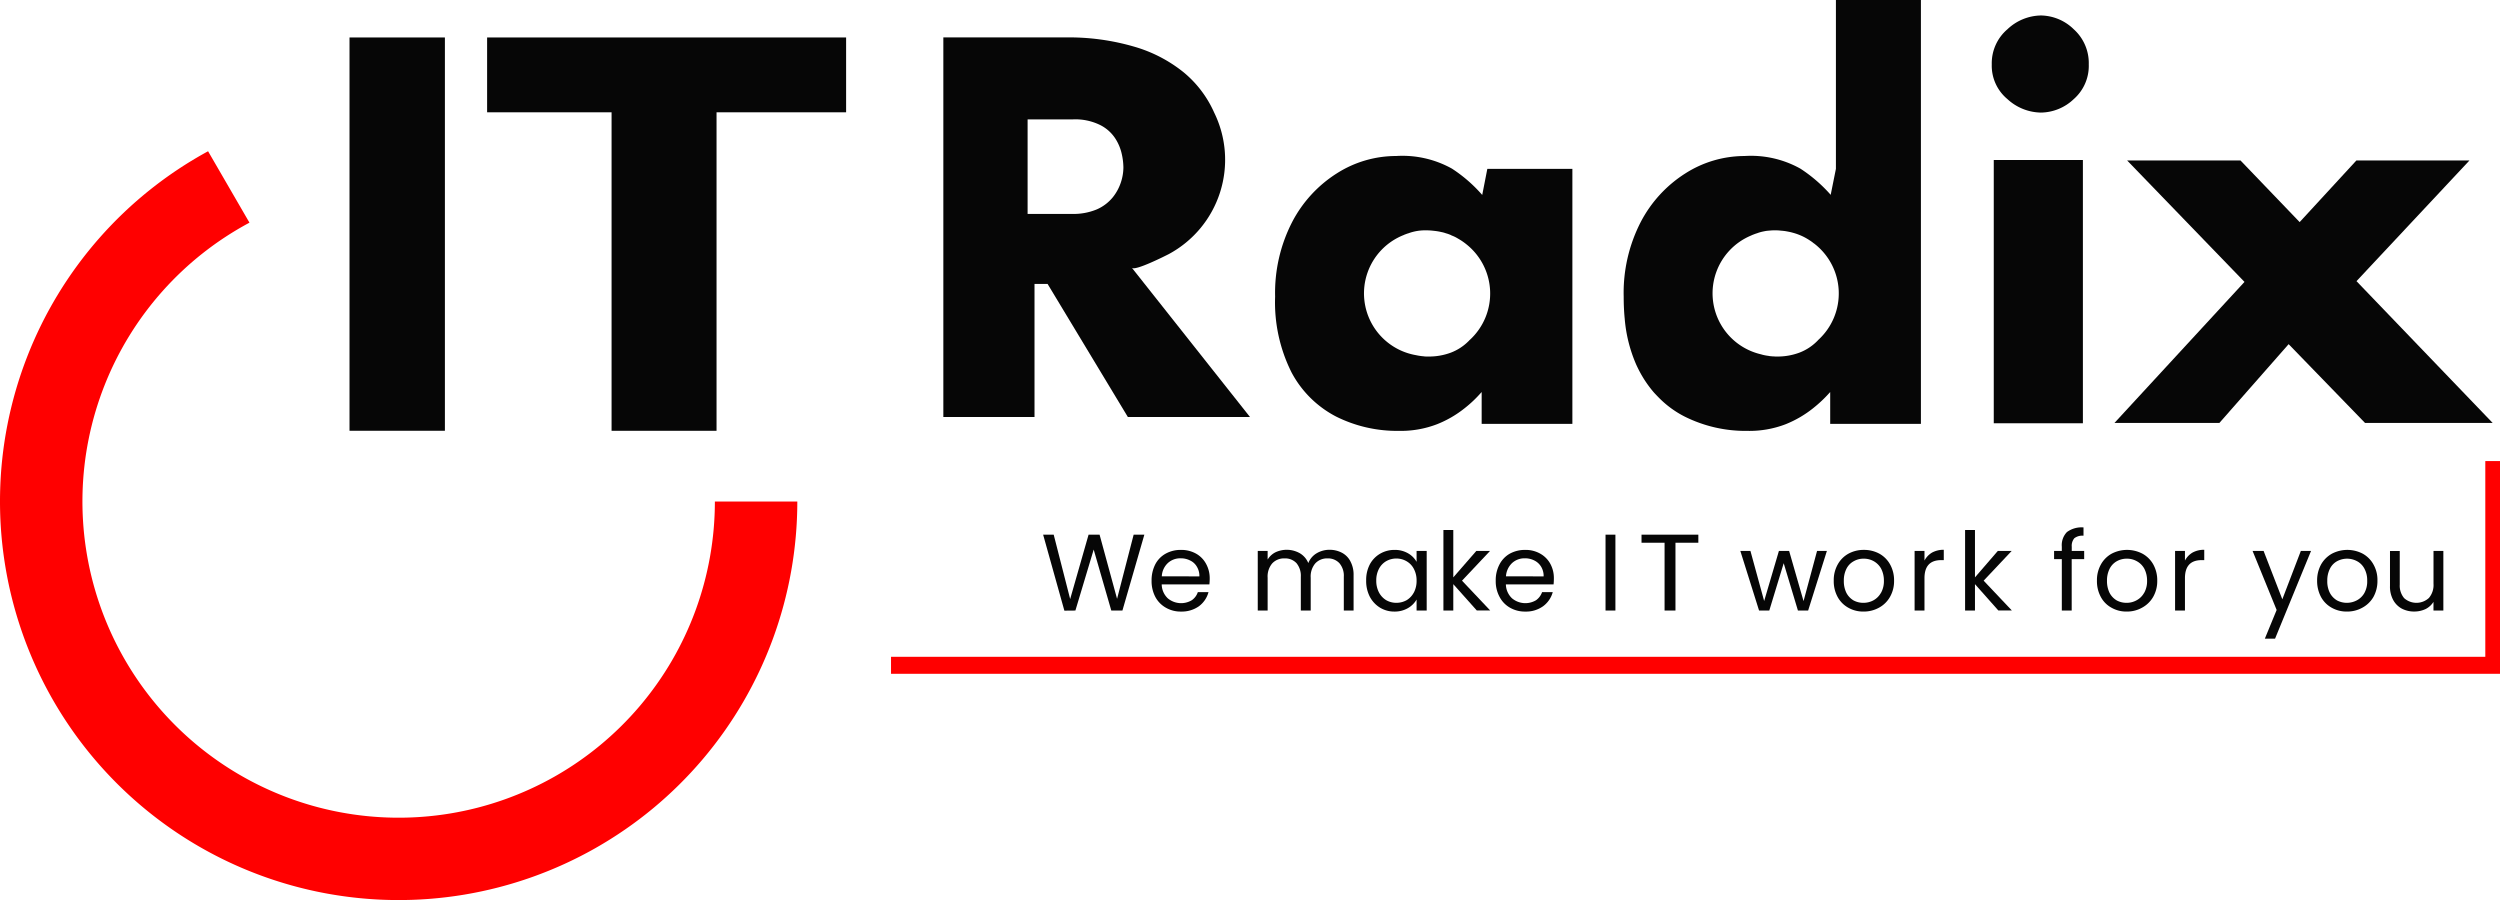
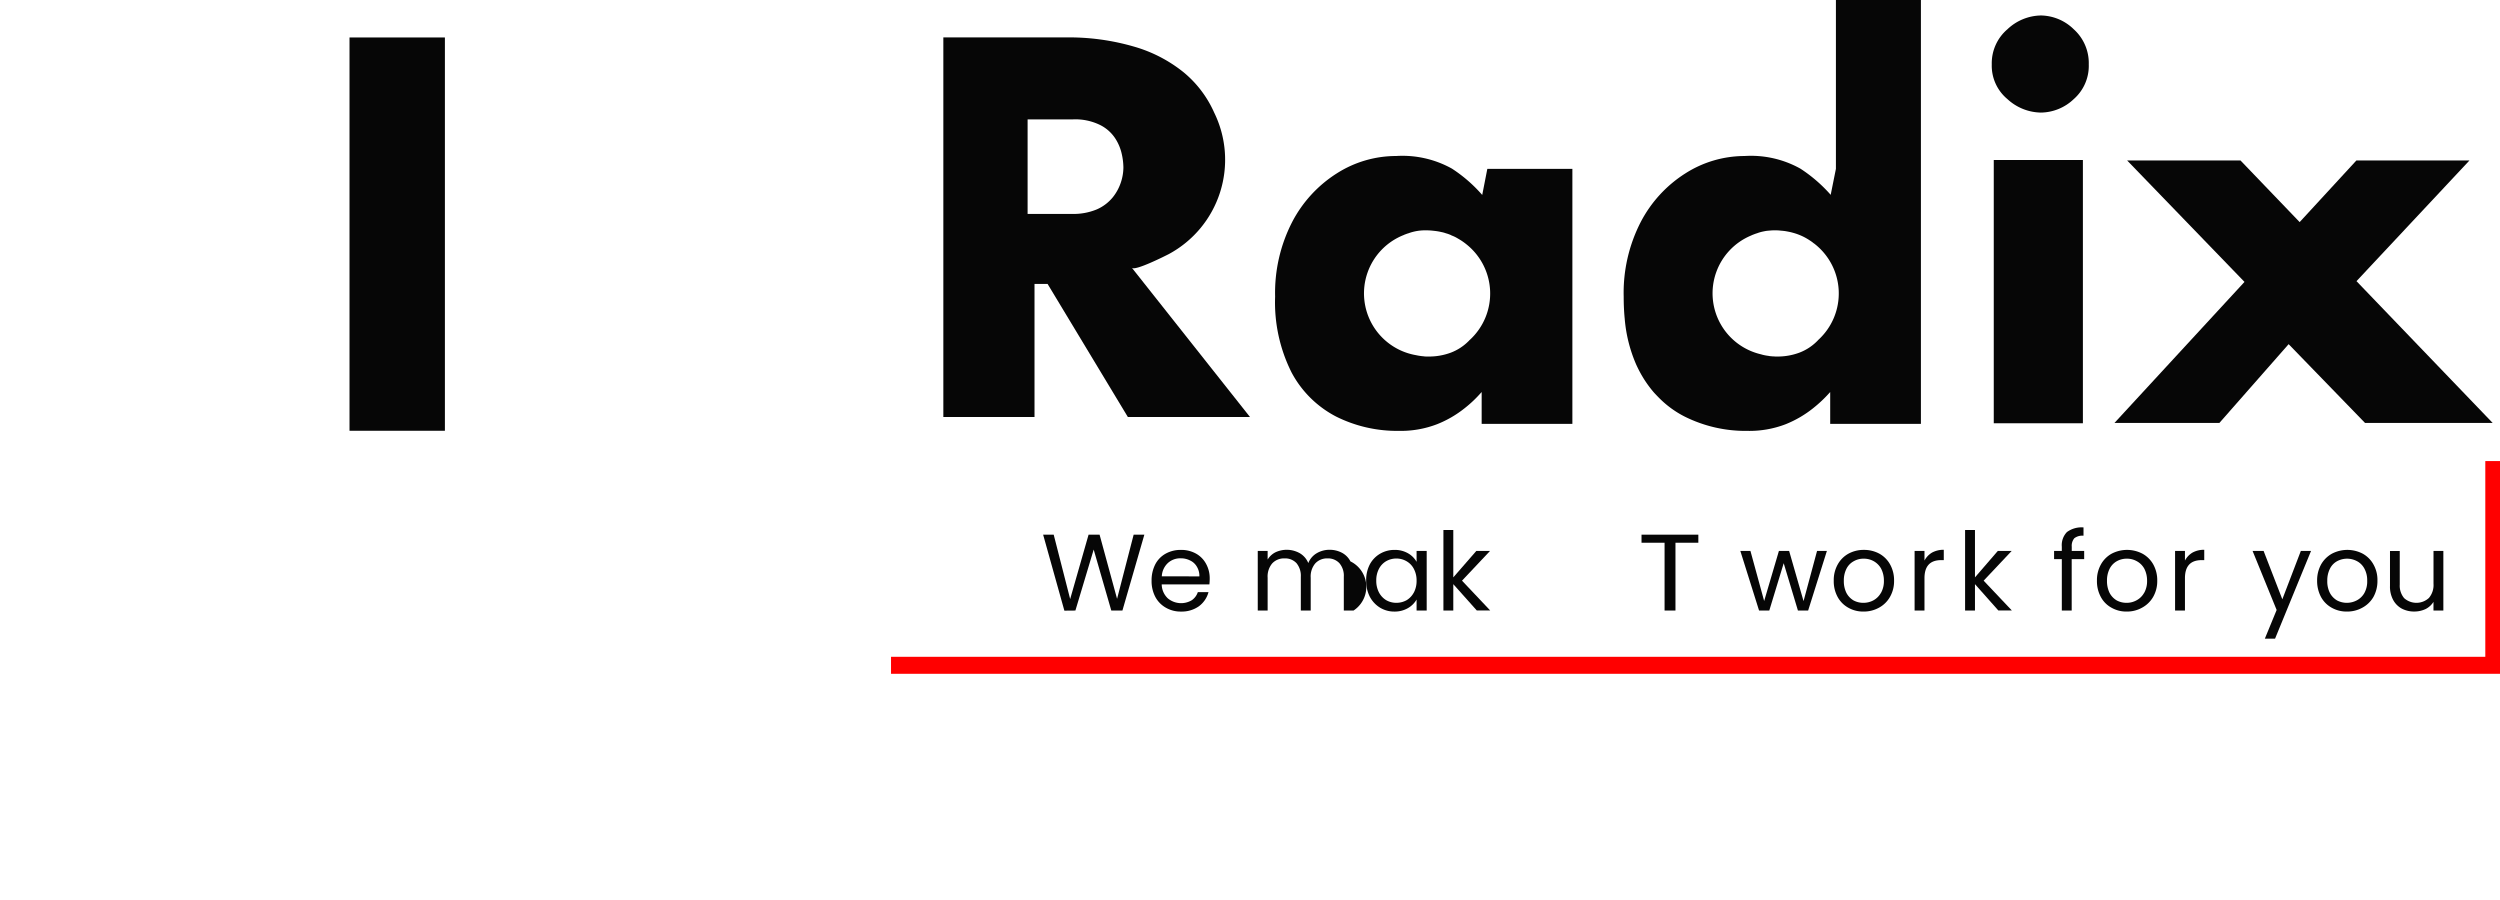
<svg xmlns="http://www.w3.org/2000/svg" width="164" height="59.045" viewBox="0 0 164 59.045">
  <g transform="translate(-31.85 -21.07)">
    <g transform="translate(54.778 21.07)">
      <path d="M62.631,24.37v25.8h6.257V24.37Z" transform="translate(-62.631 -21.912)" fill="#060606" />
-       <path d="M74.75,24.37v4.909h8.164V50.172H89.8V29.279h8.5V24.37Z" transform="translate(-65.723 -21.912)" fill="#060606" />
      <path d="M127.295,39.476c.191.241,2.239-.8,2.433-.9a7.028,7.028,0,0,0,2.967-9.282,7.211,7.211,0,0,0-2-2.637,9.241,9.241,0,0,0-3.27-1.691,15.247,15.247,0,0,0-4.439-.6H114.93v24.9h5.981v-8.73h.857l5.266,8.73h8.012Zm-.715-5.609a3.154,3.154,0,0,1-.536.991,2.807,2.807,0,0,1-1.028.782,3.961,3.961,0,0,1-1.646.305h-2.912v-6.2H123.4a3.684,3.684,0,0,1,1.81.365,2.545,2.545,0,0,1,1,.886,3.112,3.112,0,0,1,.432,1.05,4.186,4.186,0,0,1,.1.857A3.179,3.179,0,0,1,126.58,33.867Z" transform="translate(-75.975 -21.912)" fill="#060606" />
      <path d="M158.071,35.652l-.335,1.713a9.486,9.486,0,0,0-1.989-1.728,6.674,6.674,0,0,0-3.665-.827,7.229,7.229,0,0,0-3.873,1.132,8.317,8.317,0,0,0-2.942,3.2,10.146,10.146,0,0,0-1.117,4.894,10.236,10.236,0,0,0,1.08,4.976,6.908,6.908,0,0,0,2.92,2.89,8.94,8.94,0,0,0,4.119.939,6.6,6.6,0,0,0,2.51-.439,7.054,7.054,0,0,0,1.788-1.035,8.007,8.007,0,0,0,1.095-1.035l.037-.037v2.086h5.951V35.652Zm-1.162,11.225a.39.39,0,0,1-.074.082,3.294,3.294,0,0,1-1.162.752,4.085,4.085,0,0,1-1.49.253h-.06a1.282,1.282,0,0,1-.238-.015,3.555,3.555,0,0,1-.492-.074,4.114,4.114,0,0,1-.79-7.888c0-.015.007-.007.007-.007.1-.037.186-.074.283-.1a3.162,3.162,0,0,1,1.125-.194,4.119,4.119,0,0,1,.529.03,3.779,3.779,0,0,1,.506.082,1.95,1.95,0,0,1,.3.082,2.213,2.213,0,0,1,.29.1.5.5,0,0,1,.089.045,2.133,2.133,0,0,1,.35.164c.089.052.171.1.261.156s.186.127.276.194c.007,0,.007,0,.007.007a4.128,4.128,0,0,1,.283,6.339Z" transform="translate(-83.43 -24.576)" fill="#060606" />
      <path d="M188.771,21.07V32.146l-.343,1.706c-.134-.156-.276-.305-.425-.454a9.657,9.657,0,0,0-1.564-1.266,6.64,6.64,0,0,0-3.665-.827,7.223,7.223,0,0,0-3.866,1.132,8.317,8.317,0,0,0-2.942,3.2,10.146,10.146,0,0,0-1.117,4.894c0,.507.022.991.067,1.445a9.425,9.425,0,0,0,.76,3.024c.082.179.164.343.253.507a7.463,7.463,0,0,0,.916,1.326c.119.127.238.253.358.372a6.5,6.5,0,0,0,1.646,1.192,8.931,8.931,0,0,0,4.112.939,6.616,6.616,0,0,0,2.518-.439,7.133,7.133,0,0,0,1.78-1.035,8.613,8.613,0,0,0,1.1-1.035l.037-.037v2.086h5.951V21.07Zm-1.155,22.294a.894.894,0,0,1-.082.089,3.294,3.294,0,0,1-1.162.752,4.085,4.085,0,0,1-1.49.253,1.434,1.434,0,0,1-.179-.007.6.6,0,0,1-.119-.007,1.385,1.385,0,0,1-.246-.03,3.164,3.164,0,0,1-.447-.089c-.007,0-.007-.007-.015-.007a4.108,4.108,0,0,1-.663-7.8c.03-.015.06-.03.1-.045.1-.037.186-.074.283-.1.074-.03.149-.052.223-.074.112-.03.223-.052.335-.074.089-.015.186-.022.276-.03s.194-.015.29-.015.2,0,.3.007l.231.022a.206.206,0,0,1,.067.007c.089.007.171.022.253.037.119.022.231.045.335.074a3.793,3.793,0,0,1,.439.142,3.667,3.667,0,0,1,.7.365,2.364,2.364,0,0,1,.276.2h.007a4.127,4.127,0,0,1,.29,6.331Z" transform="translate(-91.263 -21.07)" fill="#060606" />
      <path d="M207.395,31.913V49.186h5.847V31.913Zm5.248-8.574a3.137,3.137,0,0,0-2.159-.906,3.271,3.271,0,0,0-2.194.906,2.928,2.928,0,0,0-1.026,2.3,2.844,2.844,0,0,0,1.026,2.279,3.31,3.31,0,0,0,2.194.885,3.173,3.173,0,0,0,2.159-.885,2.9,2.9,0,0,0,.984-2.279A2.984,2.984,0,0,0,212.643,23.339Z" transform="translate(-99.532 -21.418)" fill="#060606" />
      <path d="M233.947,43.119l7.412-7.919h-7.417l-3.724,4.045L226.336,35.2H218.9l7.7,7.968-8.531,9.253h6.883l4.544-5.169,5.013,5.169h8.372Z" transform="translate(-102.289 -24.675)" fill="#060606" />
    </g>
    <g transform="translate(31.85 30.992)">
-       <path d="M78.746,57.369A20.744,20.744,0,1,1,48.215,39.075L45.5,34.39A26.152,26.152,0,1,0,84.154,57.369Z" transform="translate(-31.85 -34.39)" fill="red" />
-     </g>
+       </g>
    <path d="M214.907,61.677v12.84H110.322v1.116H215.871V61.677Z" transform="translate(-20.021 -10.36)" fill="red" />
    <g transform="translate(100.28 55.669)">
      <path d="M129.657,68.16l-1.087,4.208-1.147-4.208H126.7l-1.207,4.223-1.08-4.223h-.693l1.393,4.983.723-.007,1.2-4,1.155,4h.73l1.438-4.976Z" transform="translate(-123.72 -67.683)" fill="#060606" />
      <path d="M137.084,71.377a1.955,1.955,0,0,0-.238-.961,1.669,1.669,0,0,0-.655-.67,1.974,1.974,0,0,0-.991-.246,2.012,2.012,0,0,0-1.006.246,1.7,1.7,0,0,0-.685.708,2.292,2.292,0,0,0-.238,1.065,2.226,2.226,0,0,0,.246,1.065,1.76,1.76,0,0,0,.693.708,1.923,1.923,0,0,0,.991.253,1.951,1.951,0,0,0,1.177-.35,1.693,1.693,0,0,0,.626-.924h-.7a1.042,1.042,0,0,1-.395.529,1.364,1.364,0,0,1-1.579-.127,1.289,1.289,0,0,1-.395-.909h3.128A3.581,3.581,0,0,0,137.084,71.377Zm-3.143-.142a1.276,1.276,0,0,1,.395-.871,1.2,1.2,0,0,1,.842-.313,1.324,1.324,0,0,1,.618.142.994.994,0,0,1,.447.41,1.162,1.162,0,0,1,.164.633Z" transform="translate(-126.157 -68.025)" fill="#060606" />
-       <path d="M148.7,70.25a1.322,1.322,0,0,0-.559-.566,1.728,1.728,0,0,0-.819-.194,1.642,1.642,0,0,0-.842.231,1.307,1.307,0,0,0-.544.641,1.326,1.326,0,0,0-.559-.648,1.747,1.747,0,0,0-1.594-.06,1.268,1.268,0,0,0-.514.477v-.566h-.648v3.911h.648V71.322a1.328,1.328,0,0,1,.3-.939,1.055,1.055,0,0,1,.812-.328,1.016,1.016,0,0,1,.782.313,1.3,1.3,0,0,1,.283.894v2.212h.648V71.322a1.328,1.328,0,0,1,.3-.939,1.049,1.049,0,0,1,.8-.328,1.016,1.016,0,0,1,.782.313,1.266,1.266,0,0,1,.29.894v2.212h.641v-2.3A1.861,1.861,0,0,0,148.7,70.25Z" transform="translate(-128.542 -68.023)" fill="#060606" />
+       <path d="M148.7,70.25a1.322,1.322,0,0,0-.559-.566,1.728,1.728,0,0,0-.819-.194,1.642,1.642,0,0,0-.842.231,1.307,1.307,0,0,0-.544.641,1.326,1.326,0,0,0-.559-.648,1.747,1.747,0,0,0-1.594-.06,1.268,1.268,0,0,0-.514.477v-.566h-.648v3.911h.648V71.322a1.328,1.328,0,0,1,.3-.939,1.055,1.055,0,0,1,.812-.328,1.016,1.016,0,0,1,.782.313,1.3,1.3,0,0,1,.283.894v2.212h.648V71.322a1.328,1.328,0,0,1,.3-.939,1.049,1.049,0,0,1,.8-.328,1.016,1.016,0,0,1,.782.313,1.266,1.266,0,0,1,.29.894v2.212h.641A1.861,1.861,0,0,0,148.7,70.25Z" transform="translate(-128.542 -68.023)" fill="#060606" />
      <path d="M155.477,69.567v.715a1.488,1.488,0,0,0-.559-.559,1.731,1.731,0,0,0-.894-.223,1.853,1.853,0,0,0-.946.253,1.785,1.785,0,0,0-.67.7,2.194,2.194,0,0,0-.238,1.058,2.234,2.234,0,0,0,.238,1.058,1.863,1.863,0,0,0,.663.715,1.788,1.788,0,0,0,.946.261,1.722,1.722,0,0,0,.886-.223,1.55,1.55,0,0,0,.574-.566v.723h.663v-3.91Zm-.179,2.726a1.3,1.3,0,0,1-.477.507,1.38,1.38,0,0,1-.67.171,1.331,1.331,0,0,1-.663-.171,1.3,1.3,0,0,1-.477-.507,1.638,1.638,0,0,1-.179-.782,1.608,1.608,0,0,1,.179-.775,1.234,1.234,0,0,1,.477-.5,1.331,1.331,0,0,1,.663-.171,1.31,1.31,0,0,1,.67.179,1.233,1.233,0,0,1,.477.5,1.608,1.608,0,0,1,.179.775A1.628,1.628,0,0,1,155.3,72.293Z" transform="translate(-130.979 -68.025)" fill="#060606" />
      <path d="M160.192,71.072l1.84-1.952h-.9l-1.512,1.736V67.75h-.648v5.281h.648V71.3l1.542,1.728h.879Z" transform="translate(-132.714 -67.579)" fill="#060606" />
-       <path d="M167.394,71.377a1.951,1.951,0,0,0-.231-.961,1.688,1.688,0,0,0-.663-.67,1.927,1.927,0,0,0-.983-.246,2.06,2.06,0,0,0-1.013.246,1.726,1.726,0,0,0-.678.708,2.206,2.206,0,0,0-.246,1.065,2.146,2.146,0,0,0,.253,1.065,1.743,1.743,0,0,0,.685.708,1.951,1.951,0,0,0,1,.253,1.912,1.912,0,0,0,1.169-.35,1.706,1.706,0,0,0,.633-.924h-.7a1.085,1.085,0,0,1-.395.529,1.365,1.365,0,0,1-1.579-.127,1.294,1.294,0,0,1-.4-.909h3.128A3.581,3.581,0,0,0,167.394,71.377Zm-3.143-.142a1.315,1.315,0,0,1,.4-.871,1.2,1.2,0,0,1,.834-.313,1.334,1.334,0,0,1,.626.142,1.076,1.076,0,0,1,.447.41,1.163,1.163,0,0,1,.164.633Z" transform="translate(-133.89 -68.025)" fill="#060606" />
-       <path d="M173.25,68.16v4.976h.648V68.16Z" transform="translate(-136.357 -67.683)" fill="#060606" />
      <path d="M176.42,68.16v.529h1.512v4.447h.715V68.689h1.5V68.16Z" transform="translate(-137.166 -67.683)" fill="#060606" />
      <path d="M190.155,69.59l-.886,3.292-.946-3.292h-.67l-.968,3.285-.9-3.285h-.663l1.229,3.911h.67l.946-3.106L188.9,73.5h.67L190.8,69.59Z" transform="translate(-139.386 -68.048)" fill="#060606" />
      <path d="M197.045,70.453a1.8,1.8,0,0,0-.708-.708,2.1,2.1,0,0,0-1.013-.246,2.072,2.072,0,0,0-1.006.246,1.8,1.8,0,0,0-.708.708,2.092,2.092,0,0,0-.261,1.065,2.146,2.146,0,0,0,.253,1.065,1.778,1.778,0,0,0,.7.708,1.951,1.951,0,0,0,1,.253,2.045,2.045,0,0,0,1.013-.253,1.832,1.832,0,0,0,.723-.708,2.076,2.076,0,0,0,.268-1.065A2.129,2.129,0,0,0,197.045,70.453Zm-.6,1.862a1.247,1.247,0,0,1-.492.492,1.358,1.358,0,0,1-.655.164,1.345,1.345,0,0,1-.648-.156,1.246,1.246,0,0,1-.469-.492,1.737,1.737,0,0,1-.171-.8,1.688,1.688,0,0,1,.179-.8,1.15,1.15,0,0,1,.477-.484,1.271,1.271,0,0,1,.648-.164,1.318,1.318,0,0,1,.655.164,1.259,1.259,0,0,1,.484.484,1.689,1.689,0,0,1,.186.8A1.559,1.559,0,0,1,196.449,72.316Z" transform="translate(-141.485 -68.025)" fill="#060606" />
      <path d="M201.61,69.676a1.327,1.327,0,0,0-.492.521v-.633h-.648v3.911h.648V71.352q0-1.184,1.095-1.184h.171V69.49A1.568,1.568,0,0,0,201.61,69.676Z" transform="translate(-143.302 -68.023)" fill="#060606" />
      <path d="M206.132,71.072l1.84-1.952h-.909l-1.5,1.736V67.75h-.648v5.281h.648V71.3l1.534,1.728h.886Z" transform="translate(-144.435 -67.579)" fill="#060606" />
      <path d="M213.915,69.062v-.276a.771.771,0,0,1,.171-.559.873.873,0,0,1,.6-.164V67.52a1.621,1.621,0,0,0-1.088.305,1.233,1.233,0,0,0-.335.961v.276h-.507V69.6h.507v3.374h.648V69.6h.819v-.536Z" transform="translate(-146.438 -67.52)" fill="#060606" />
      <path d="M220.225,70.453a1.814,1.814,0,0,0-.715-.708,2.18,2.18,0,0,0-2.011,0,1.8,1.8,0,0,0-.708.708,2.091,2.091,0,0,0-.261,1.065,2.146,2.146,0,0,0,.253,1.065,1.732,1.732,0,0,0,.7.708,1.943,1.943,0,0,0,.991.253,2.006,2.006,0,0,0,1.013-.253,1.851,1.851,0,0,0,.73-.708,2.076,2.076,0,0,0,.268-1.065A2.129,2.129,0,0,0,220.225,70.453Zm-.6,1.862a1.218,1.218,0,0,1-.5.492,1.318,1.318,0,0,1-.655.164,1.336,1.336,0,0,1-.641-.156,1.246,1.246,0,0,1-.469-.492,1.737,1.737,0,0,1-.171-.8,1.688,1.688,0,0,1,.179-.8,1.178,1.178,0,0,1,.469-.484,1.318,1.318,0,0,1,.655-.164,1.29,1.29,0,0,1,.648.164,1.227,1.227,0,0,1,.492.484,1.689,1.689,0,0,1,.186.8A1.559,1.559,0,0,1,219.629,72.316Z" transform="translate(-147.4 -68.025)" fill="#060606" />
      <path d="M224.55,69.676a1.327,1.327,0,0,0-.492.521v-.633h-.648v3.911h.648V71.352q0-1.184,1.095-1.184h.171V69.49A1.548,1.548,0,0,0,224.55,69.676Z" transform="translate(-149.155 -68.023)" fill="#060606" />
      <path d="M233.4,69.59l-1.214,3.173-1.229-3.173h-.723l1.579,3.873-.775,1.884h.67l2.361-5.758Z" transform="translate(-150.895 -68.048)" fill="#060606" />
      <path d="M239.615,70.453a1.8,1.8,0,0,0-.708-.708,2.18,2.18,0,0,0-2.011,0,1.864,1.864,0,0,0-.715.708,2.169,2.169,0,0,0-.261,1.065,2.228,2.228,0,0,0,.253,1.065,1.778,1.778,0,0,0,.7.708,1.97,1.97,0,0,0,1,.253,2.026,2.026,0,0,0,1.013-.253,1.851,1.851,0,0,0,.73-.708,2.149,2.149,0,0,0,.261-1.065A2.054,2.054,0,0,0,239.615,70.453Zm-.588,1.862a1.218,1.218,0,0,1-.5.492,1.391,1.391,0,0,1-1.3.007,1.246,1.246,0,0,1-.469-.492,1.649,1.649,0,0,1-.171-.8,1.688,1.688,0,0,1,.179-.8,1.134,1.134,0,0,1,.469-.484,1.378,1.378,0,0,1,1.3,0,1.166,1.166,0,0,1,.484.484,1.606,1.606,0,0,1,.186.8A1.558,1.558,0,0,1,239.026,72.316Z" transform="translate(-152.347 -68.025)" fill="#060606" />
      <path d="M245.193,69.59v2.153a1.308,1.308,0,0,1-.3.931,1.21,1.21,0,0,1-1.624.015,1.266,1.266,0,0,1-.29-.894v-2.2h-.641v2.294a1.832,1.832,0,0,0,.209.916,1.417,1.417,0,0,0,.574.574,1.746,1.746,0,0,0,.819.186,1.726,1.726,0,0,0,.737-.164,1.307,1.307,0,0,0,.514-.469V73.5h.648V69.59Z" transform="translate(-153.985 -68.048)" fill="#060606" />
    </g>
  </g>
</svg>